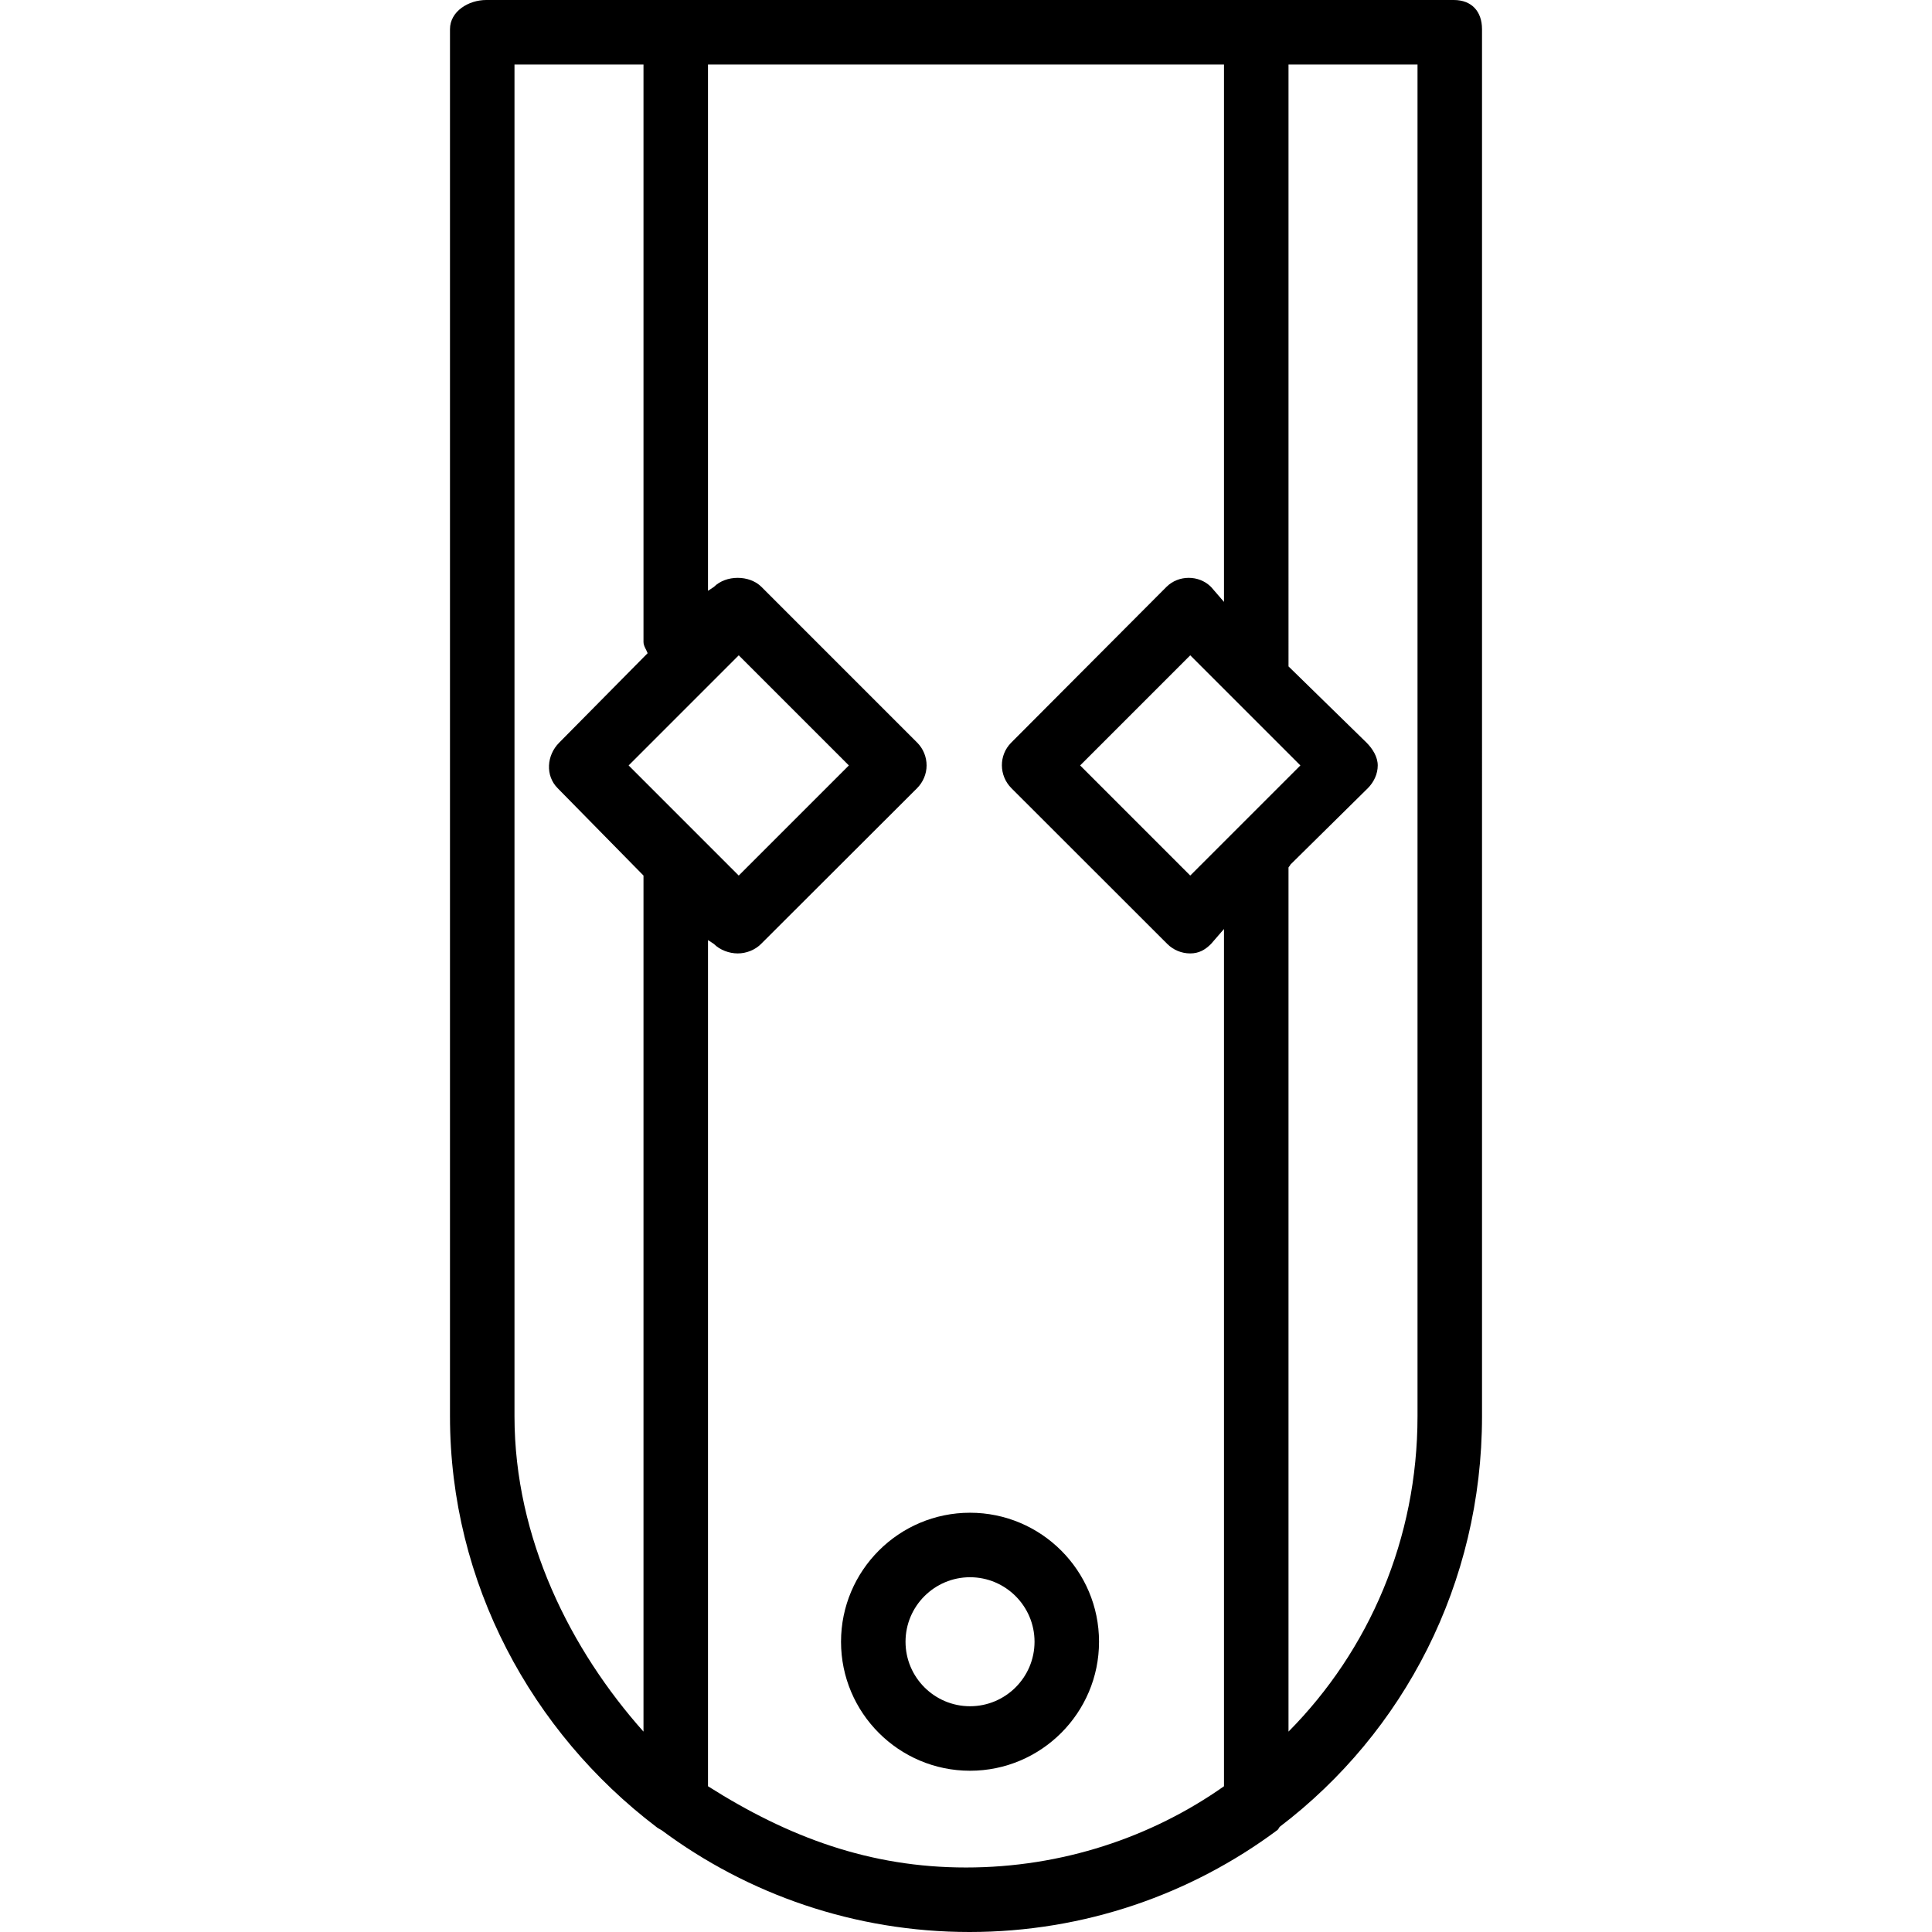
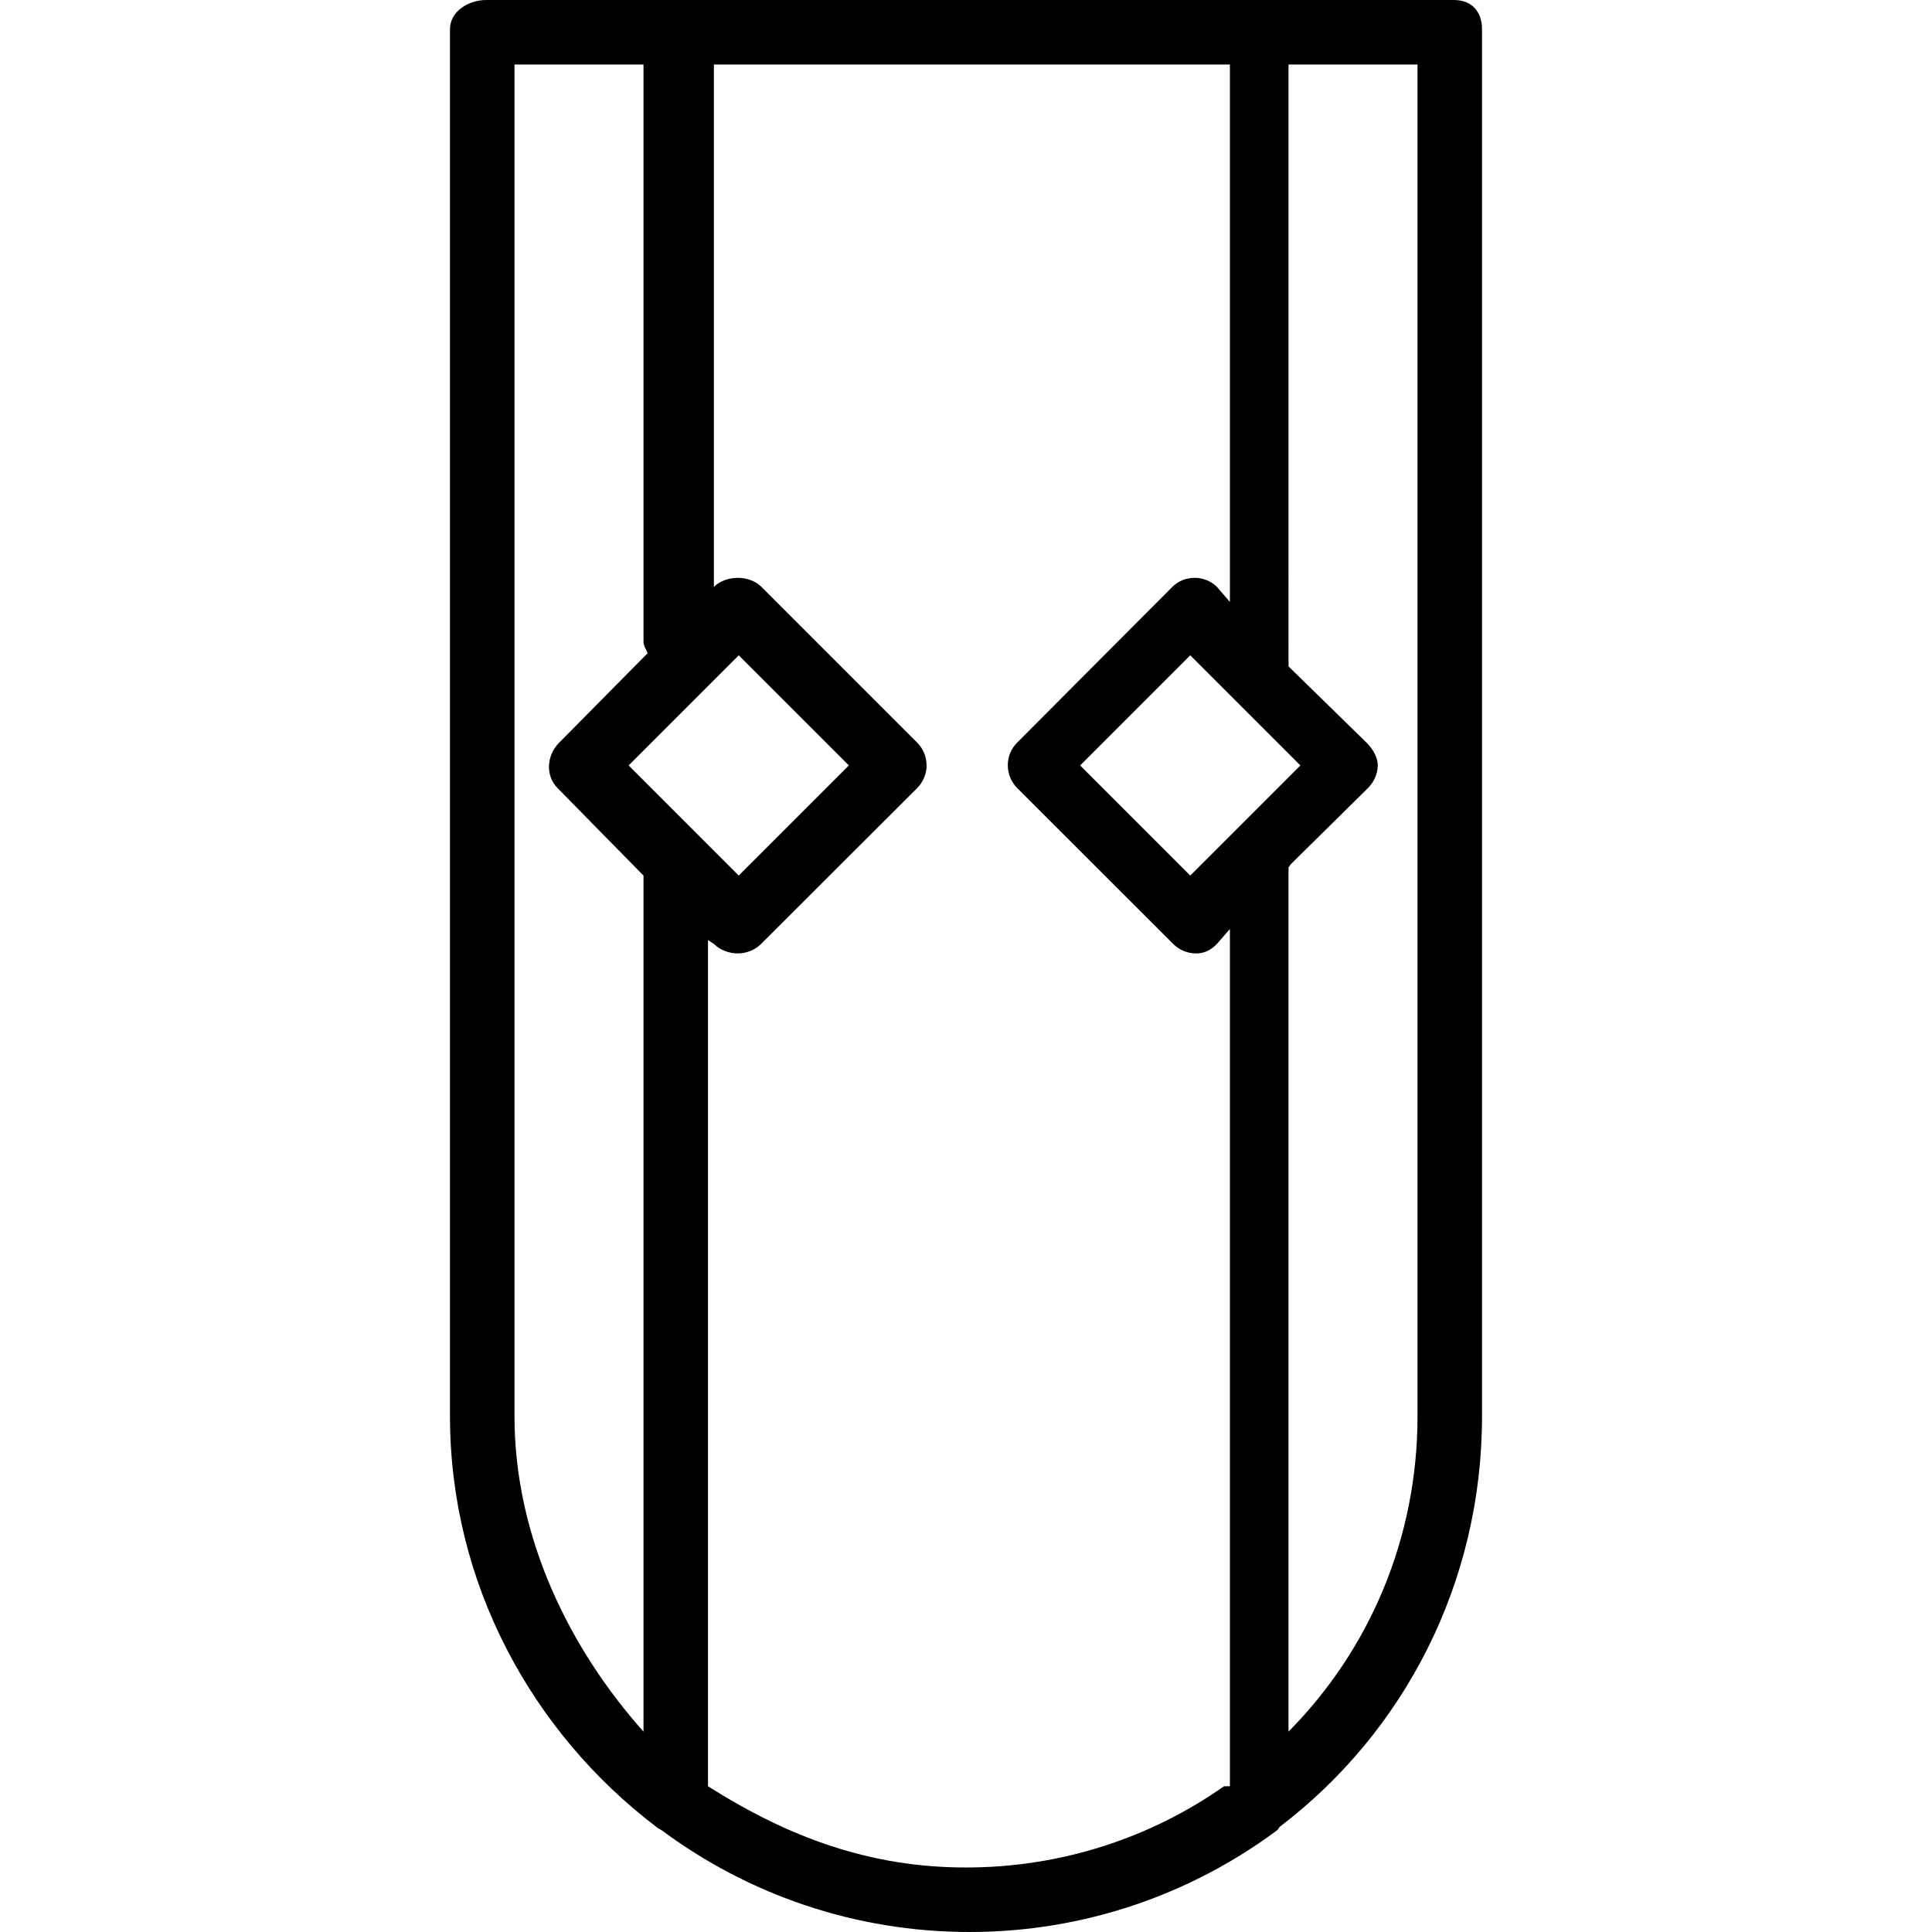
<svg xmlns="http://www.w3.org/2000/svg" fill="#000000" height="800px" width="800px" version="1.1" id="Layer_1" viewBox="0 0 512 512" xml:space="preserve">
  <g>
    <g>
-       <path d="M385.271,0H128.866c-4.724,0-9.615,3.017-9.615,7.737v367.576c0,44.328,21.77,83.777,54.59,108.768    c0.388,0.358,1.07,0.679,1.519,0.96C198.127,501.968,226.445,512,256.935,512s58.743-10.032,81.508-26.959    c0.448-0.281,0.363-0.602,0.751-0.96c32.821-24.99,53.556-64.439,53.556-108.768V7.737C392.749,3.017,389.995,0,385.271,0z     M170.532,458.898c-19.23-21.578-34.187-51.079-34.187-83.585V17.094h34.187v153.033c0,1.052,0.751,2.047,1.098,2.977    l-23.433,23.702c-3.339,3.339-3.739,8.747-0.401,12.086l22.736,23.139V458.898z M166.592,202.849l29.179-29.184l29.188,29.184    l-29.188,29.184L166.592,202.849z M324.375,473.373c-19.23,13.551-42.966,21.533-68.375,21.533    c-25.411,0-47.008-7.981-68.375-21.533V249.127l1.569,1.035c1.603,1.603,4.04,2.504,6.31,2.504c2.27,0,4.574-0.901,6.176-2.504    l41.34-41.269c1.603-1.603,2.537-3.777,2.537-6.043c0-2.266-0.885-4.44-2.487-6.043l-41.265-41.269    c-3.205-3.205-9.411-3.205-12.616,0l-1.565,1.035V17.094h136.749V159.51l-3.439-3.973c-3.205-3.205-8.613-3.205-11.819,0    l-41.132,41.269c-3.339,3.339-3.272,8.747,0.067,12.086l41.299,41.269c1.603,1.603,3.789,2.504,6.06,2.504    c2.27,0,3.914-0.901,5.517-2.504l3.447-3.973V473.373z M315.427,232.033l-29.179-29.184l29.179-29.184l29.188,29.184    L315.427,232.033z M375.656,375.313c0,32.506-12.82,62.007-34.187,83.585V229.955c0-0.267,0.48-0.519,0.455-0.779l20.553-20.283    c1.603-1.603,2.638-3.777,2.638-6.043c0-2.266-1.369-4.44-2.971-6.043l-20.674-20.205V17.094h34.187V375.313z" />
+       <path d="M385.271,0H128.866c-4.724,0-9.615,3.017-9.615,7.737v367.576c0,44.328,21.77,83.777,54.59,108.768    c0.388,0.358,1.07,0.679,1.519,0.96C198.127,501.968,226.445,512,256.935,512s58.743-10.032,81.508-26.959    c0.448-0.281,0.363-0.602,0.751-0.96c32.821-24.99,53.556-64.439,53.556-108.768V7.737C392.749,3.017,389.995,0,385.271,0z     M170.532,458.898c-19.23-21.578-34.187-51.079-34.187-83.585V17.094h34.187v153.033c0,1.052,0.751,2.047,1.098,2.977    l-23.433,23.702c-3.339,3.339-3.739,8.747-0.401,12.086l22.736,23.139V458.898z M166.592,202.849l29.179-29.184l29.188,29.184    l-29.188,29.184L166.592,202.849z M324.375,473.373c-19.23,13.551-42.966,21.533-68.375,21.533    c-25.411,0-47.008-7.981-68.375-21.533V249.127l1.569,1.035c1.603,1.603,4.04,2.504,6.31,2.504c2.27,0,4.574-0.901,6.176-2.504    l41.34-41.269c1.603-1.603,2.537-3.777,2.537-6.043c0-2.266-0.885-4.44-2.487-6.043l-41.265-41.269    c-3.205-3.205-9.411-3.205-12.616,0V17.094h136.749V159.51l-3.439-3.973c-3.205-3.205-8.613-3.205-11.819,0    l-41.132,41.269c-3.339,3.339-3.272,8.747,0.067,12.086l41.299,41.269c1.603,1.603,3.789,2.504,6.06,2.504    c2.27,0,3.914-0.901,5.517-2.504l3.447-3.973V473.373z M315.427,232.033l-29.179-29.184l29.179-29.184l29.188,29.184    L315.427,232.033z M375.656,375.313c0,32.506-12.82,62.007-34.187,83.585V229.955c0-0.267,0.48-0.519,0.455-0.779l20.553-20.283    c1.603-1.603,2.638-3.777,2.638-6.043c0-2.266-1.369-4.44-2.971-6.043l-20.674-20.205V17.094h34.187V375.313z" />
    </g>
  </g>
  <g>
    <g>
-       <path d="M257.068,400.891c-18.855,0-34.187,15.337-34.187,34.187c0,18.851,15.333,34.187,34.187,34.187    s34.187-15.337,34.187-34.187C291.256,416.228,275.923,400.891,257.068,400.891z M257.068,452.172    c-9.423,0-17.094-7.666-17.094-17.094c0-9.427,7.67-17.094,17.094-17.094c9.423,0,17.094,7.666,17.094,17.094    C274.162,444.506,266.492,452.172,257.068,452.172z" />
-     </g>
+       </g>
  </g>
</svg>